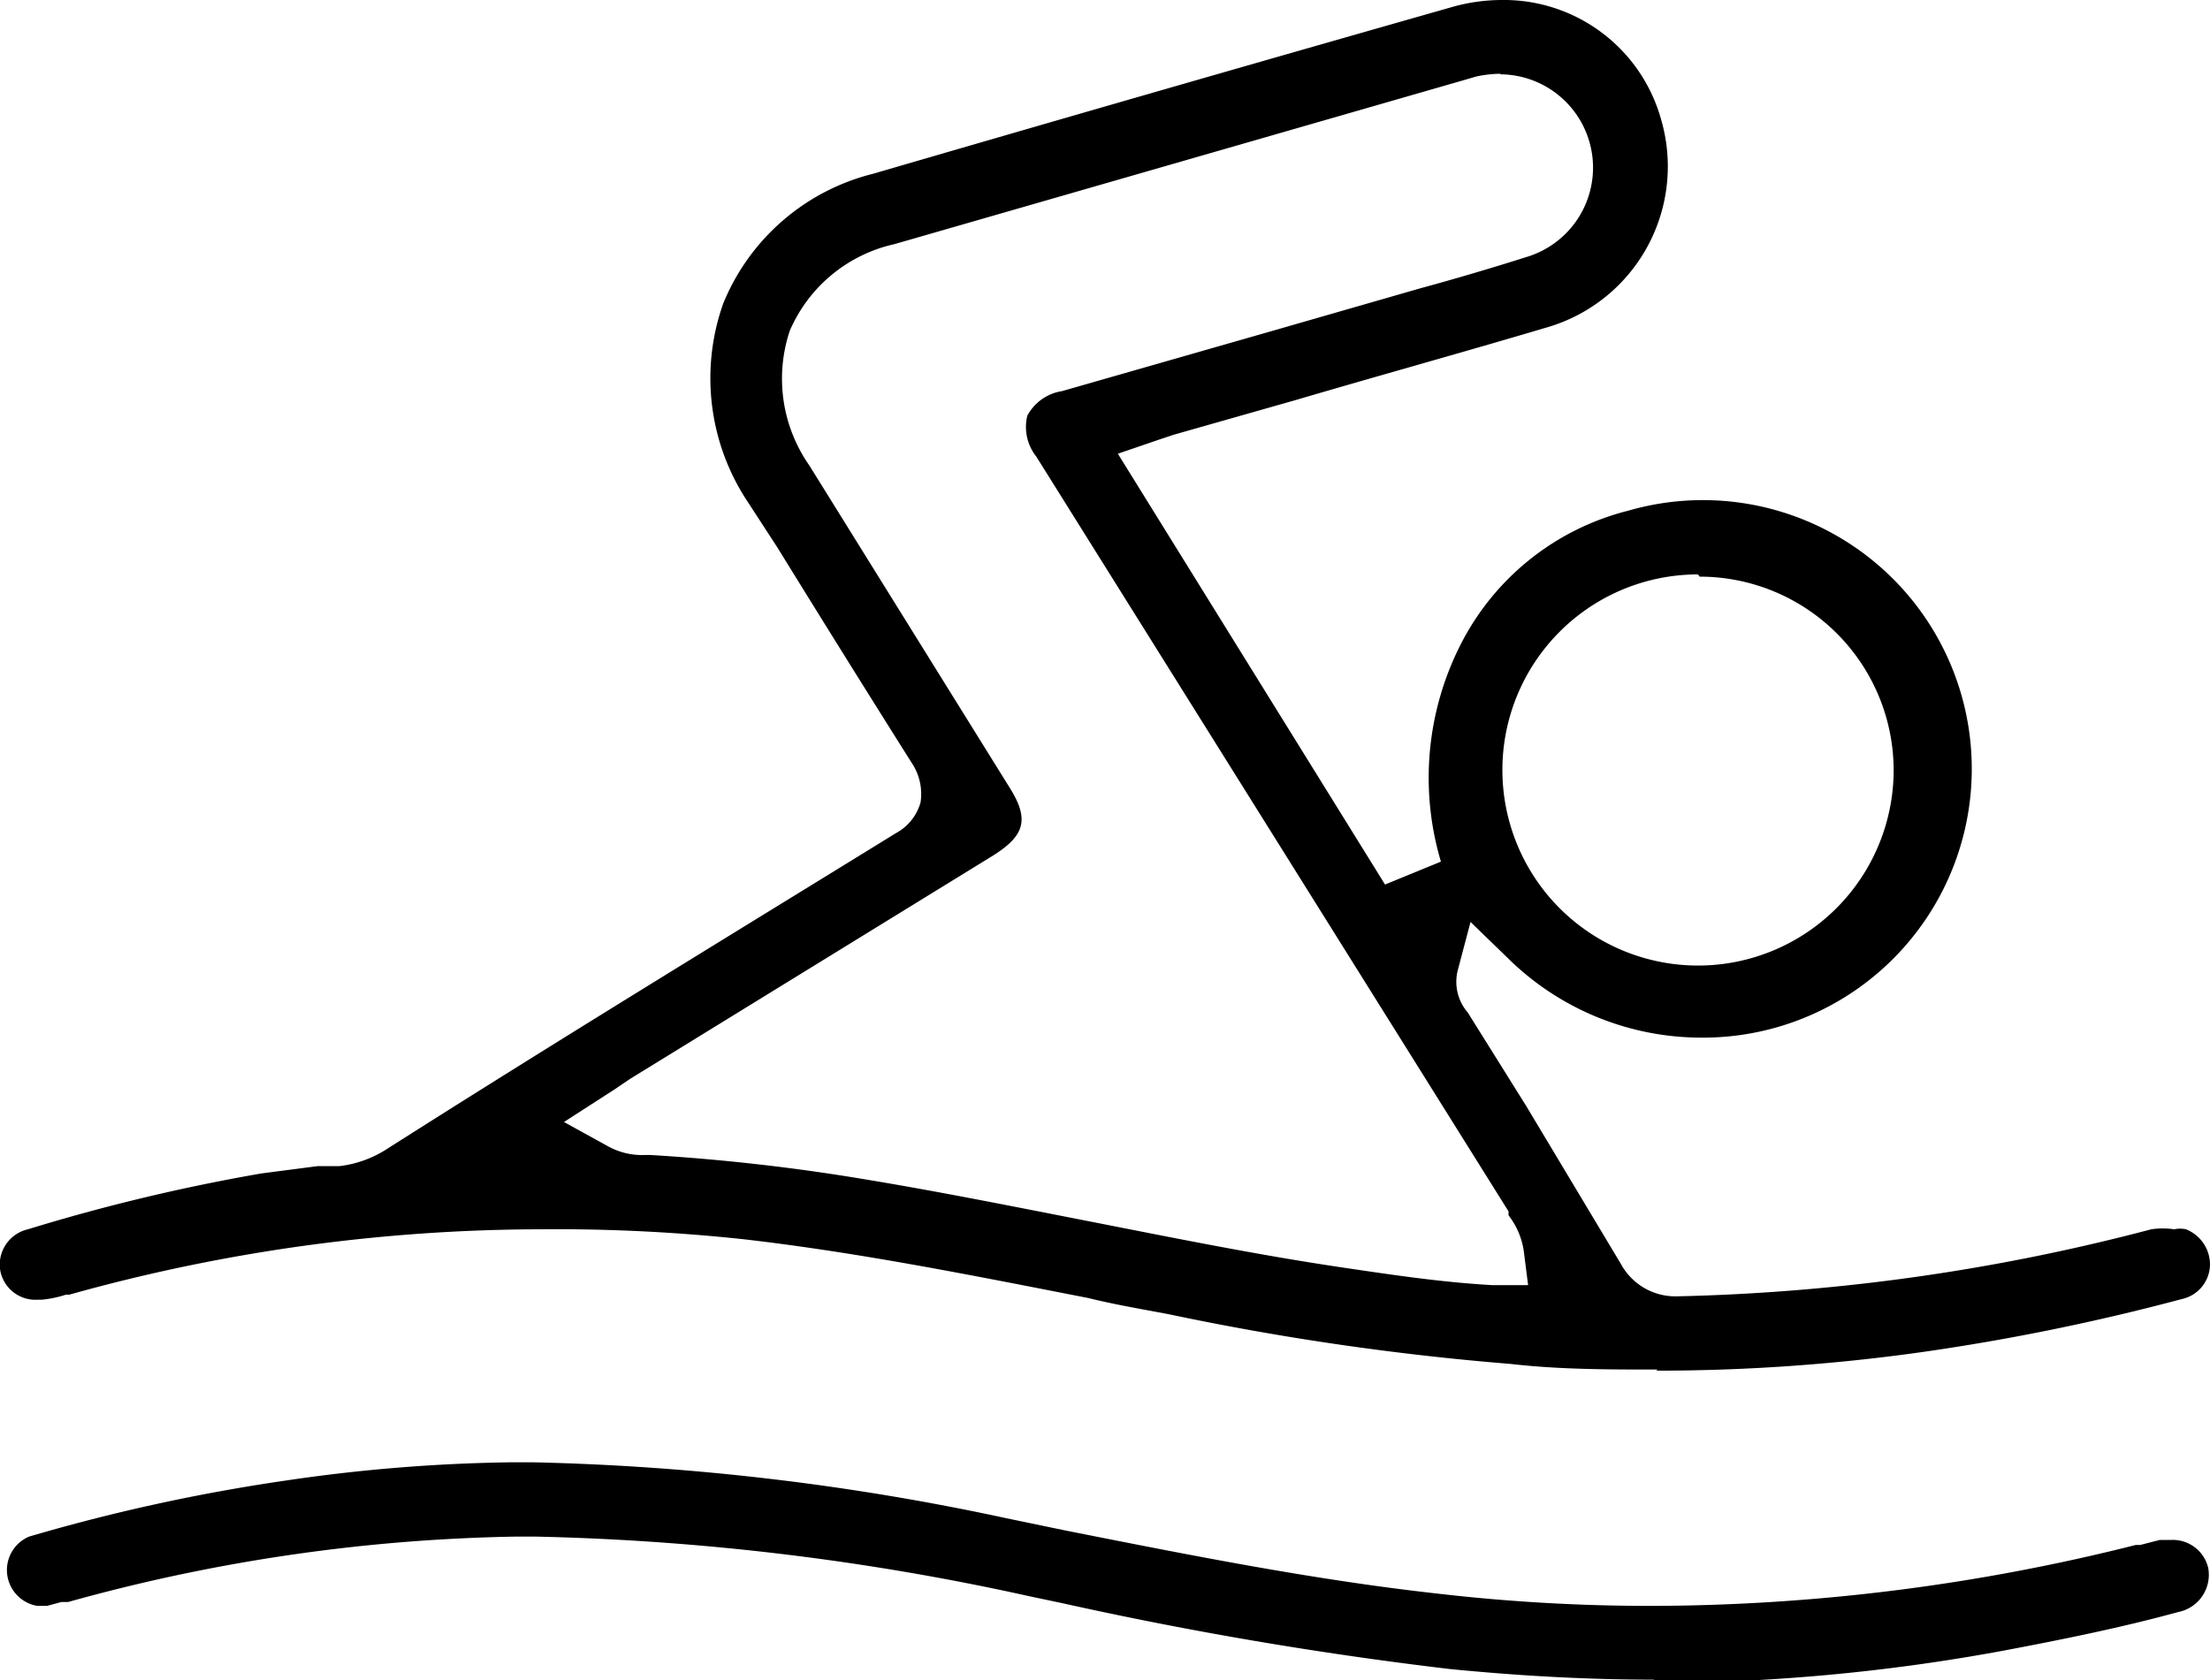
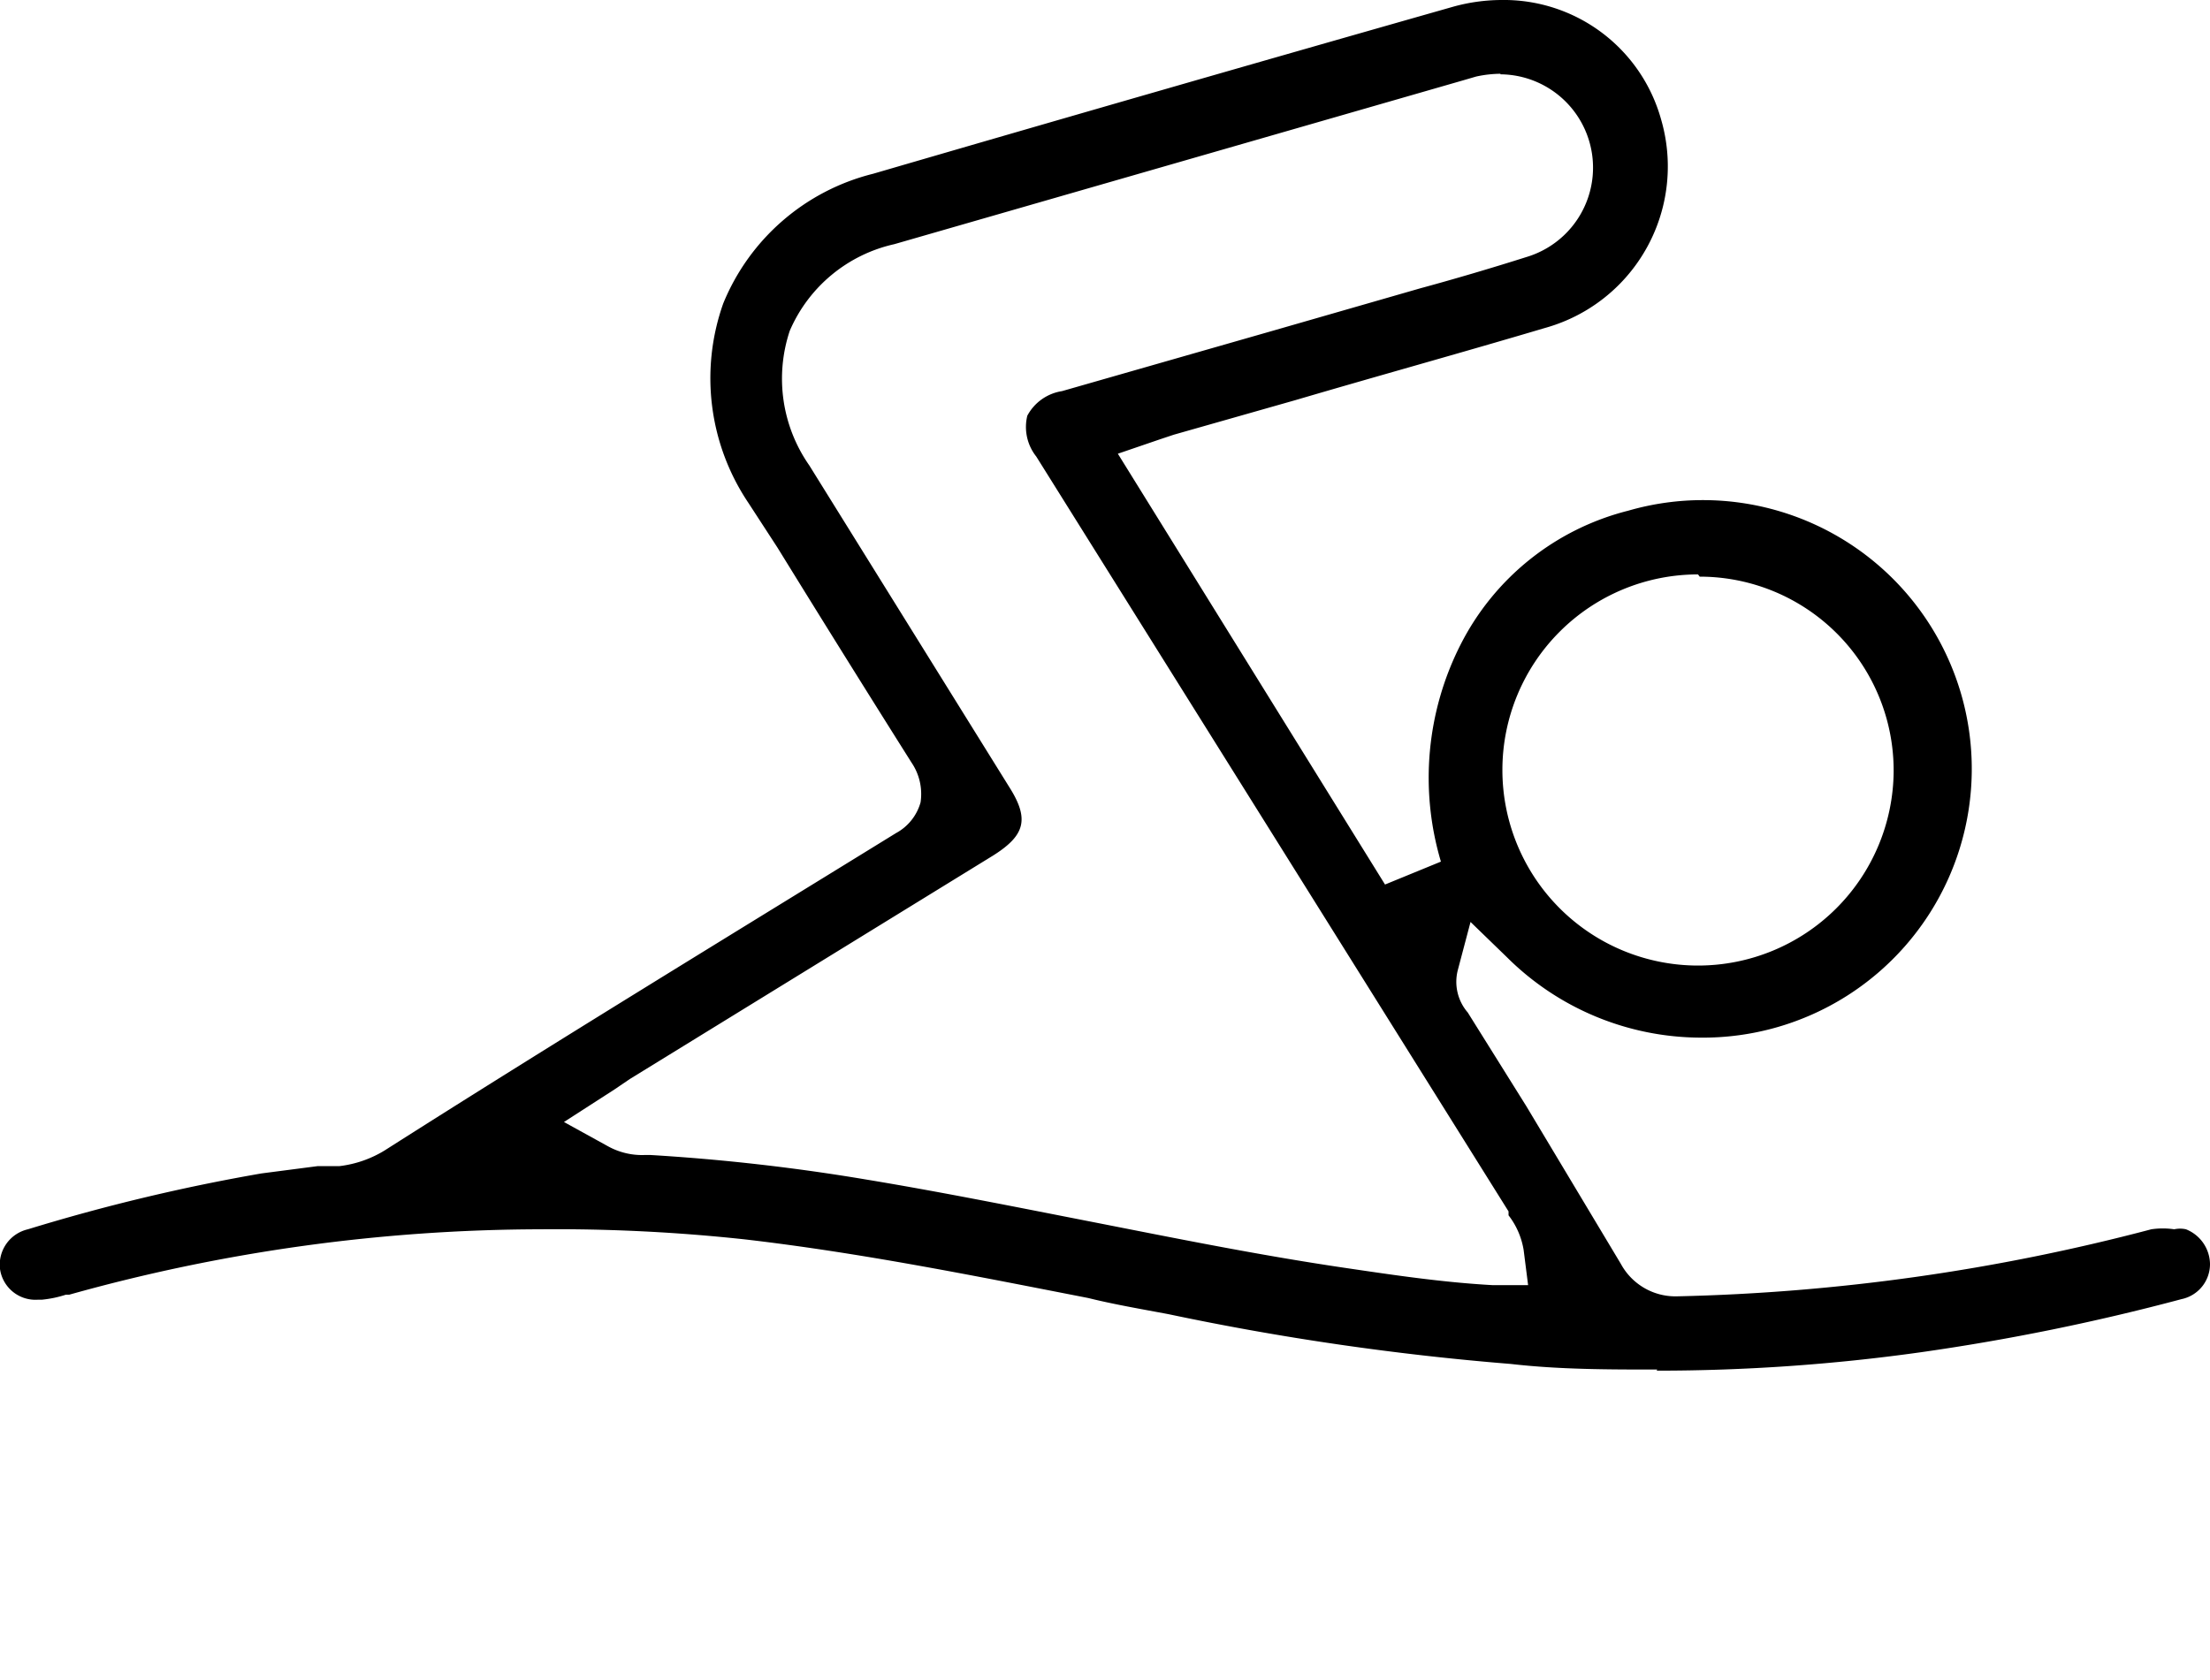
<svg xmlns="http://www.w3.org/2000/svg" viewBox="0 0 39.54 30.07">
  <g id="Слой_2" data-name="Слой 2">
    <g id="Слой_1-2" data-name="Слой 1">
      <path d="M30.38,10.28a3.48,3.48,0,0,0,0,7,3.5,3.5,0,0,0,3.5-3.47,3.47,3.47,0,0,0-3.47-3.49m-3.56-9a2.12,2.12,0,0,0-.44.05l-.24.07L16,4.37a2.67,2.67,0,0,0-1.87,1.55,2.71,2.71,0,0,0,.35,2.41l3.58,5.76c.36.57.28.86-.29,1.22l-6.5,4-.28.19-.9.58.78.43a1.26,1.26,0,0,0,.68.16h.08a36.43,36.43,0,0,1,3.87.44c1.33.22,2.67.49,4,.75,1.48.29,3,.6,4.56.83.88.13,1.75.26,2.65.31l.63,0-.08-.63a1.38,1.38,0,0,0-.27-.62l0-.07L18.54,8.17a.85.85,0,0,1-.16-.73A.85.85,0,0,1,19,7l3.77-1.08,2.64-.76C26,5,26.68,4.8,27.31,4.6a1.67,1.67,0,0,0-.47-3.27Zm2.8,23.19c-.87,0-1.75,0-2.62-.1a48.53,48.53,0,0,1-6.12-.89c-.48-.09-1-.18-1.44-.29-2-.39-4.07-.81-6.15-1.05A31.4,31.4,0,0,0,9.67,22a31.45,31.45,0,0,0-8.43,1.17l-.06,0a2,2,0,0,1-.43.09H.68A.64.64,0,0,1,0,22.71.65.65,0,0,1,.5,22,34,34,0,0,1,4.68,21l1-.13.39,0a2,2,0,0,0,.81-.28c3-1.91,6.1-3.8,9.15-5.68a.9.9,0,0,0,.44-.55,1,1,0,0,0-.16-.71q-1.21-1.92-2.4-3.85L13.39,9a4,4,0,0,1-.45-3.57,3.92,3.92,0,0,1,2.68-2.32Q20.8,1.6,26,.12A3.26,3.26,0,0,1,26.86,0a2.92,2.92,0,0,1,2.86,2.14,3,3,0,0,1-2.08,3.73c-1.48.44-3,.86-4.46,1.29L21,7.78l-.24.08L20,8.12l4.78,7.71,1-.41a5.26,5.26,0,0,1,.35-3.88,4.63,4.63,0,0,1,3-2.4,4.81,4.81,0,1,1,1.29,9.43,4.93,4.93,0,0,1-3.46-1.44l-.65-.63-.23.87a.84.84,0,0,0,.18.75l1.05,1.68L29,22.62a1.11,1.11,0,0,0,1,.58A36.31,36.31,0,0,0,38.49,22,1.4,1.4,0,0,1,38.9,22a.49.49,0,0,1,.21,0,.68.68,0,0,1,.43.62.64.64,0,0,1-.51.63,39.64,39.64,0,0,1-4.66.95,33.87,33.87,0,0,1-4.73.33Z" />
-       <path d="M29.59,30.06c-1.21,0-2.43-.07-3.65-.19A69.8,69.8,0,0,1,19,28.69l-.57-.12A45.31,45.31,0,0,0,9.59,27.5H9.22a31.71,31.71,0,0,0-8,1.17l-.12,0-.26.07-.17,0A.65.65,0,0,1,.52,27.5a33.18,33.18,0,0,1,4.57-1,30.08,30.08,0,0,1,4.06-.33h.38a44.77,44.77,0,0,1,8.47,1l1.06.22c2.17.43,4.41.88,6.66,1.13a33,33,0,0,0,3.85.22,35.64,35.64,0,0,0,8.64-1.09l.08,0,.35-.09h.2a.65.65,0,0,1,.67.51.68.68,0,0,1-.54.78c-.91.25-1.9.46-3.12.69a34.55,34.55,0,0,1-6.26.58Z" />
    </g>
  </g>
</svg>